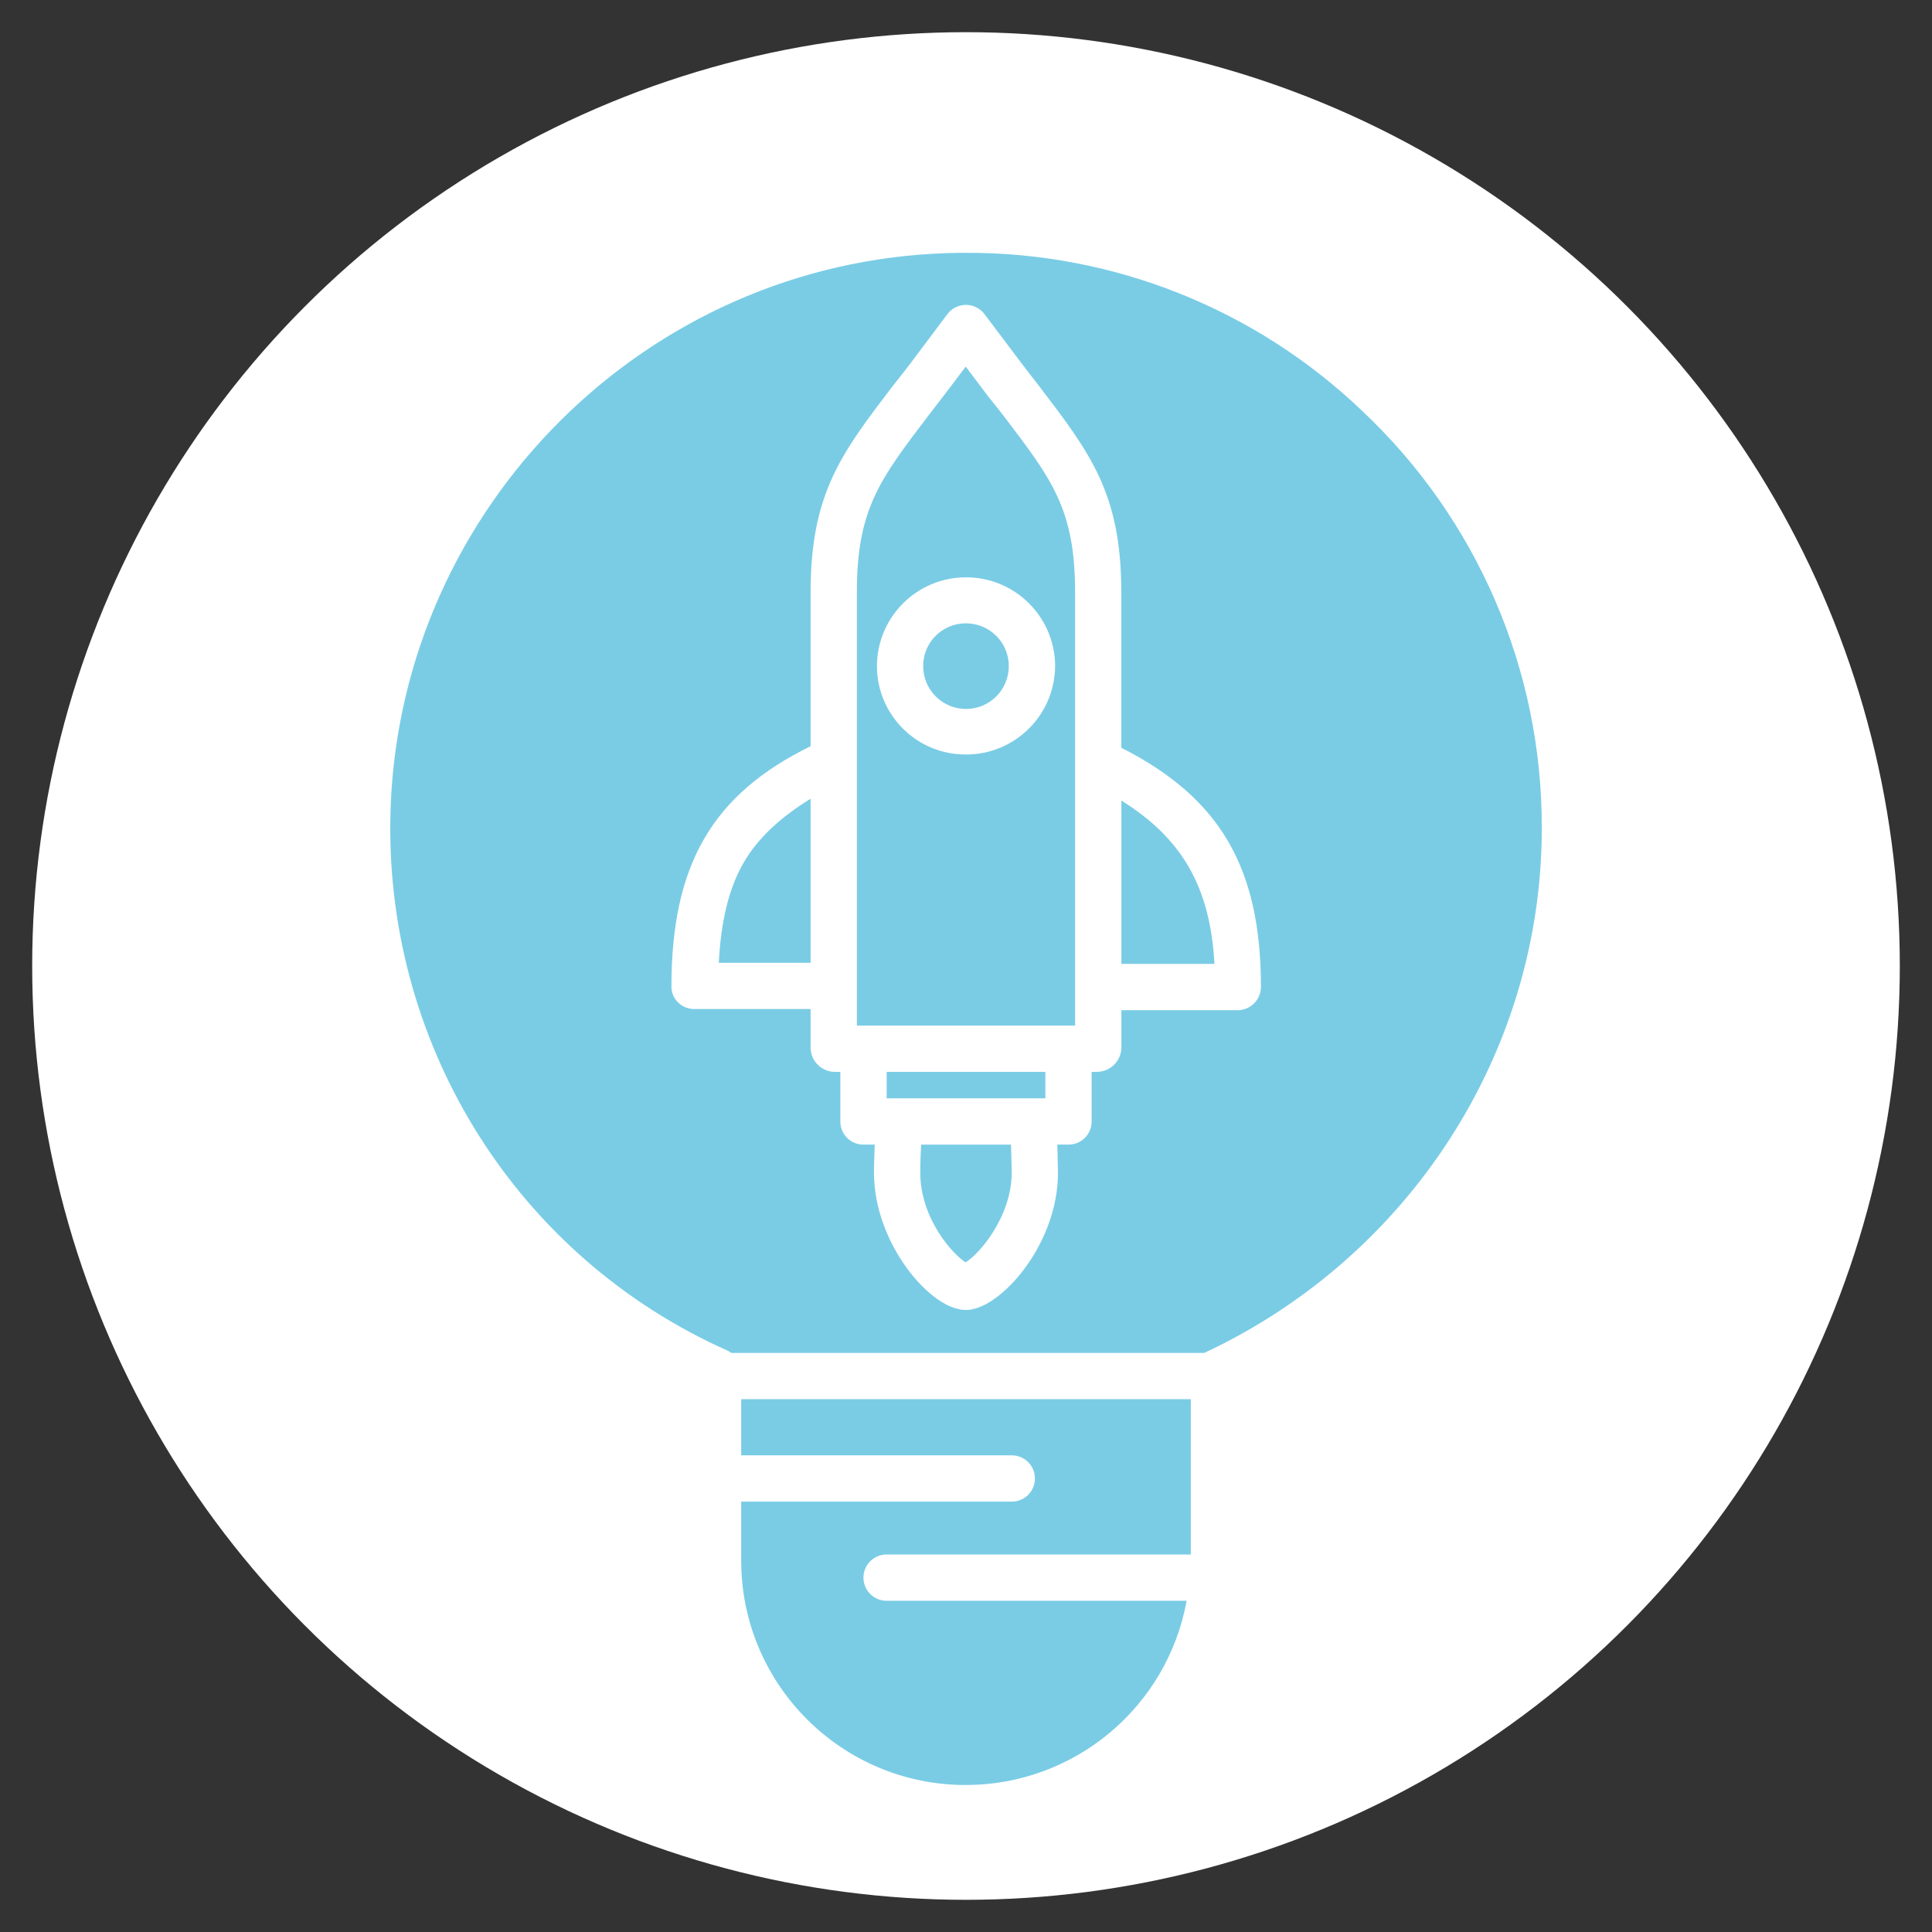
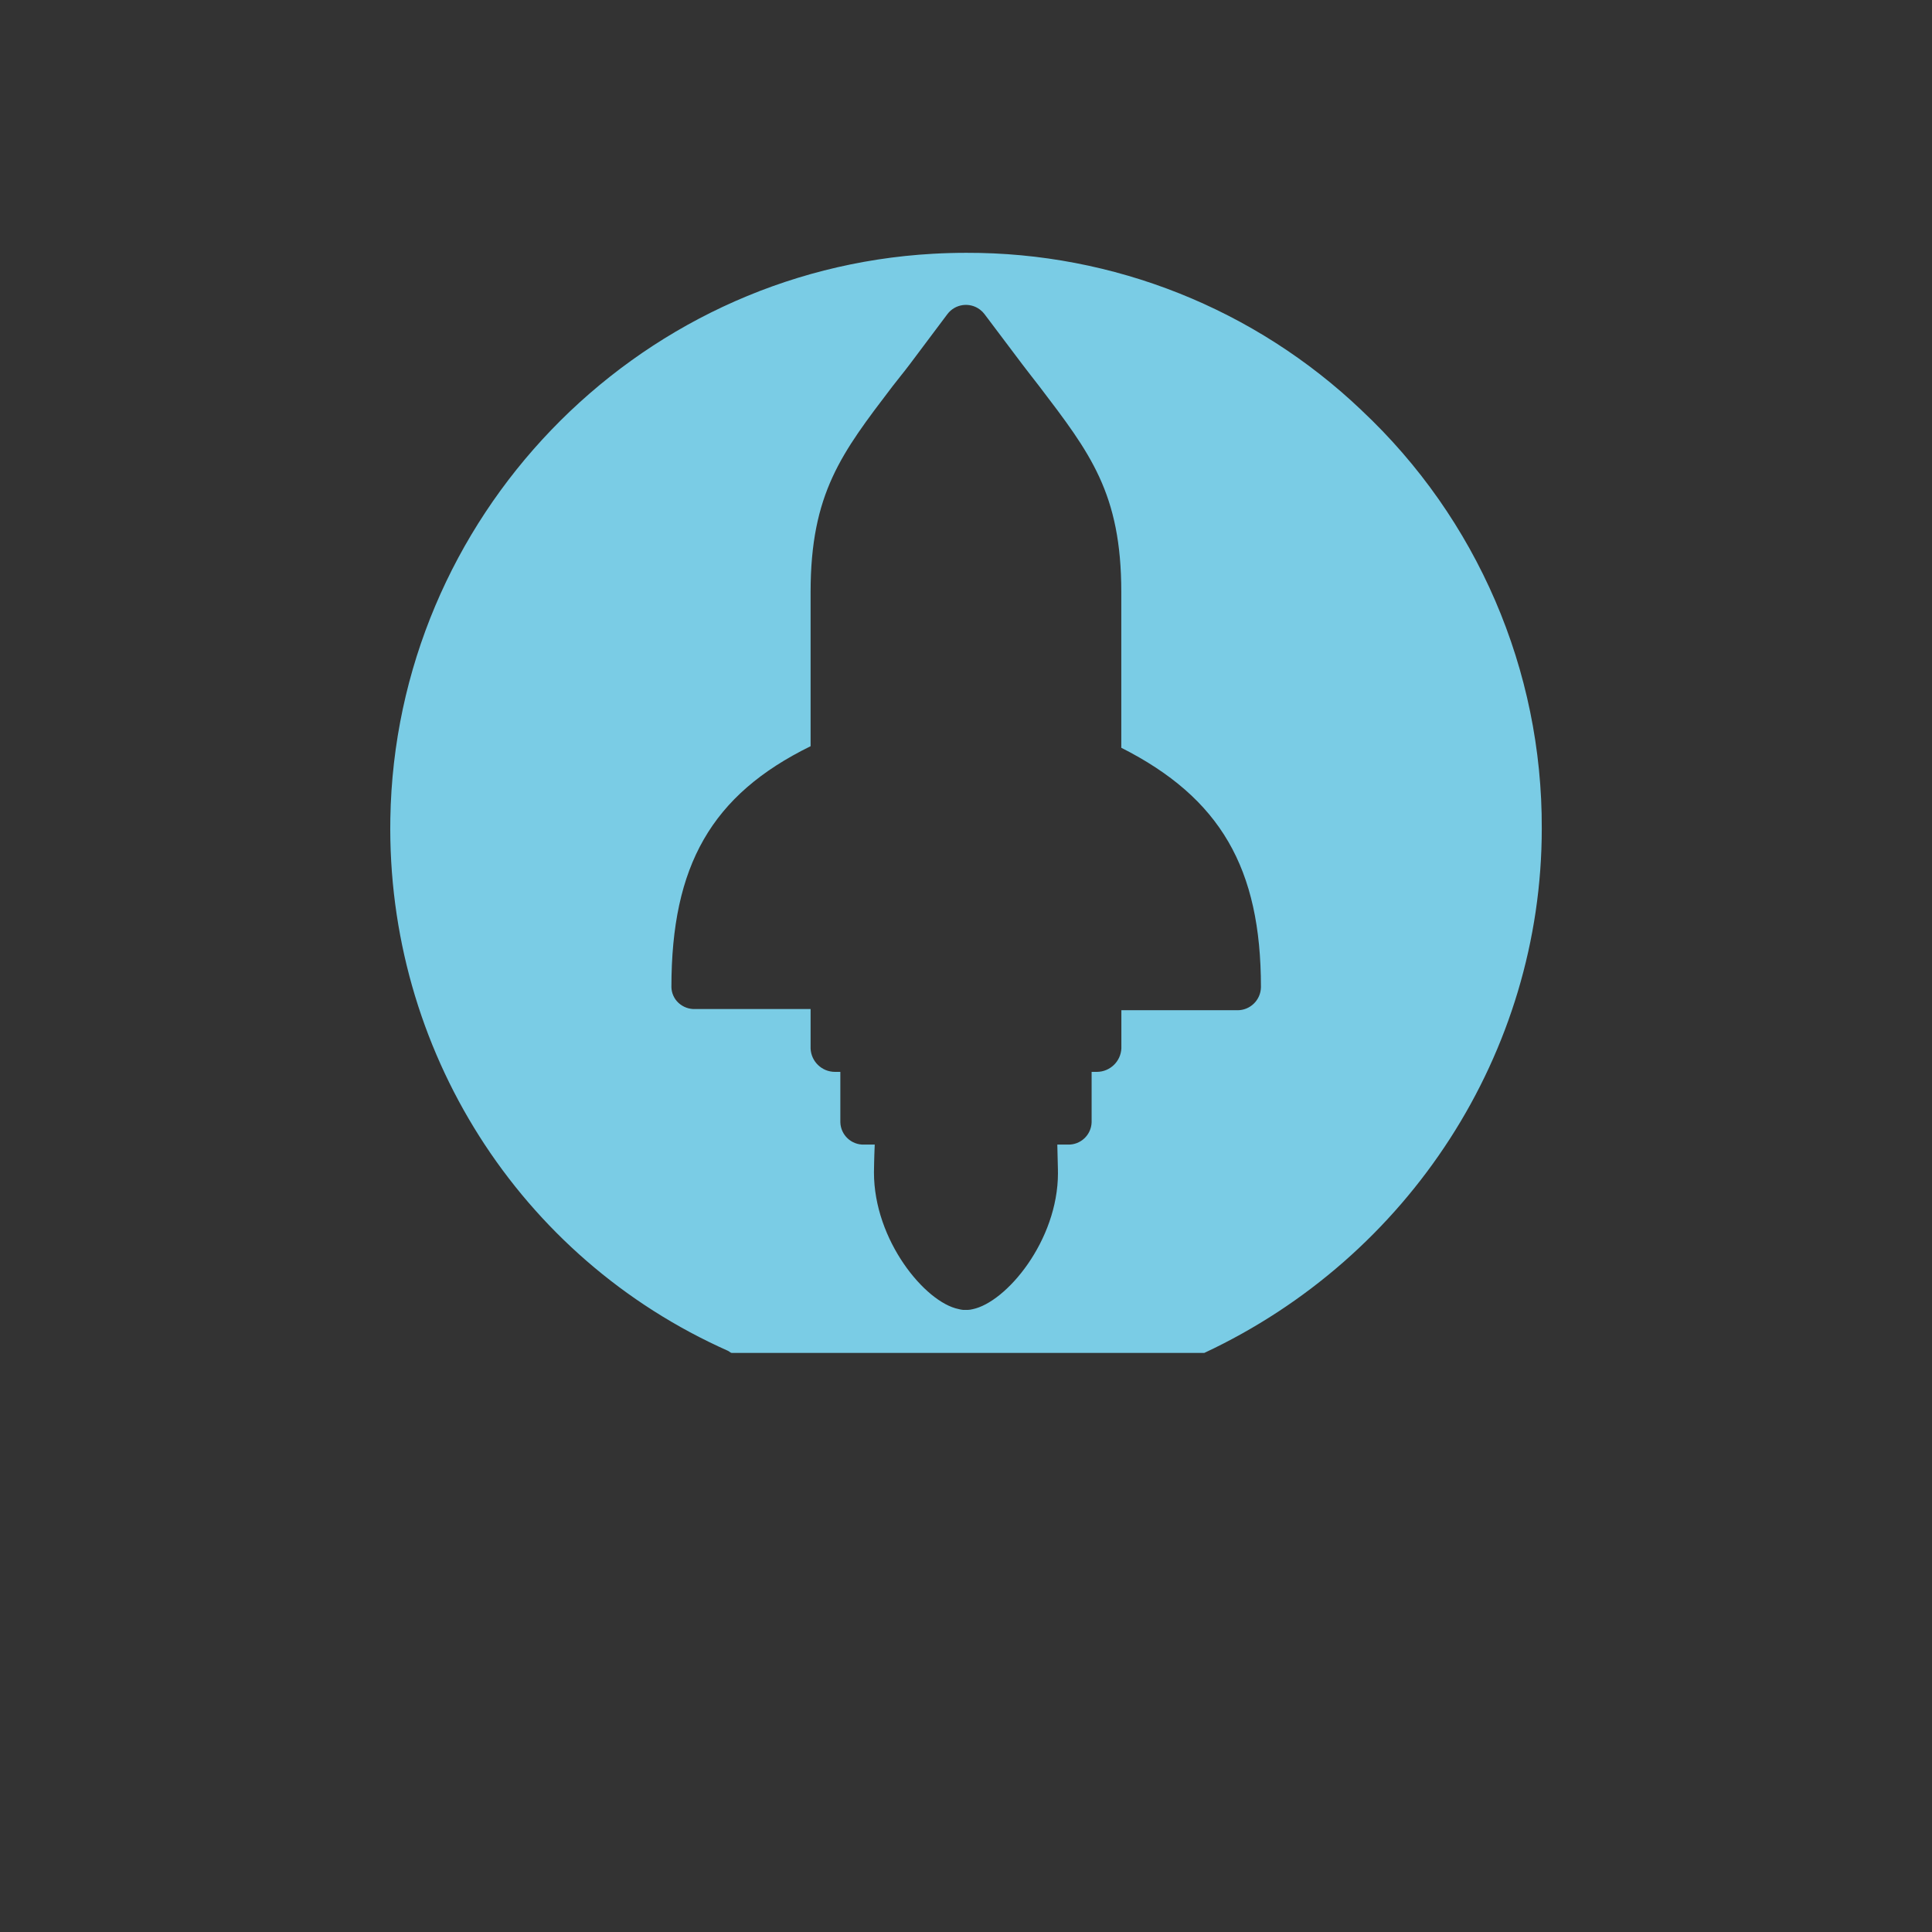
<svg xmlns="http://www.w3.org/2000/svg" id="Layer_1" viewBox="0 0 500 500">
  <rect x="0" y="0" width="500" height="500" fill="#333333" stroke="none" />
  <defs>
    <style>      .st0 {        fill: #7acce5;      }      .st1 {        fill: #fff;      }    </style>
  </defs>
-   <circle class="st1" cx="250" cy="250" r="241.67" />
  <g>
-     <path class="st0" d="M261.65,296.22h-23.27c-.13,2.57-.22,5.67-.22,7.2,0,12.01,8.49,21.26,11.73,23.27,3.61-2.14,11.91-11.87,11.94-23.16v-.56c-.07-2.87-.13-5.04-.18-6.75Z" />
-     <rect class="st0" x="229.47" y="277.4" width="41.07" height="6.84" />
-     <path class="st0" d="M192.33,223.47c-3.88,6.79-5.78,15.43-6.3,25.7h23.75v-42.46c-7.7,4.76-13.65,10.1-17.45,16.76h0ZM229.45,402.31h78.73v-40.21h-116.36v14.54h70.03c3.31,0,5.99,2.68,5.99,5.99s-2.68,5.99-5.99,5.99h-70.03v15.31c.04,32.09,26.09,58.08,58.19,58.03,28.04-.04,52.06-20.09,57.09-47.68h-77.65c-3.31,0-5.99-2.68-5.99-5.99s2.68-5.99,5.99-5.99h0ZM238.92,172.4c0,6.12,4.96,11.08,11.08,11.08s11.08-4.96,11.08-11.08-4.96-11.08-11.08-11.08h0c-6.08-.04-11.04,4.86-11.08,10.94v.14h0ZM290.21,207.18v42.28h24.09c-1.09-20.24-8.69-32.67-24.09-42.28Z" />
    <path class="st0" d="M352.38,106.19c-27.57-26.27-64.21-40.87-102.29-40.76-2.85,0-5.7.08-8.57.24-77.49,4.3-139.21,68.51-140.5,146.2-.99,59.63,33.31,113.68,87.38,137.72.35.15.67.54.97.54h122.31c53.05-24.81,87.33-77.75,87.33-135.7.16-40.99-16.73-80.19-46.63-108.23h0ZM320.27,261.44h-30.06v9.89c-.16,3.39-2.95,6.06-6.35,6.07h-1.35v13.04c-.1,3.29-2.84,5.87-6.13,5.78h-2.75c.06,1.71.11,3.97.16,6.51v.68s.01.1.01.15c0,17.58-13.43,33.53-22.14,35.27-.39.1-.78.15-1.17.17h-1.25c-.4-.04-.79-.11-1.17-.22-8.61-1.72-21.89-17.74-21.89-35.35,0-.06.04-3.79.2-7.21h-2.75c-3.29.11-6.04-2.47-6.15-5.75v-13.07h-1.41c-3.38-.01-6.16-2.69-6.29-6.07v-10.19h-29.88c-1.59.06-3.14-.52-4.31-1.6-1.14-1.06-1.8-2.53-1.83-4.09,0-31.41,10.35-49.74,36.02-62.33v-39.86c0-25.63,8.07-36.04,21.19-53.27,1.38-1.81,2.98-3.71,4.49-5.73l9.72-12.96c2-2.66,5.78-3.18,8.43-1.18.45.34.84.73,1.18,1.18l9.76,12.96c1.51,2.02,3.05,3.92,4.43,5.73,13.12,17.23,21.21,27.64,21.21,53.27v40.26c25.67,13,36.14,31.18,36.14,61.94-.04,3.32-2.75,6-6.08,5.99h.02Z" />
-     <path class="st0" d="M254.88,101.45l-4.95-6.57-4.97,6.57c-1.53,2.04-3.07,3.96-4.46,5.8-12.76,16.77-18.74,24.42-18.74,46.02v112.16h56.47v-112.16c0-21.6-6.01-29.25-18.78-46.02-1.4-1.83-3.04-3.76-4.58-5.8h.01ZM273.06,172.3c-.03,12.7-10.35,22.98-23.05,22.96h0c-12.66.08-22.98-10.11-23.06-22.77v-.12c.05-12.74,10.42-23.02,23.16-22.96,12.63.05,22.87,10.26,22.96,22.89h-.01Z" />
  </g>
</svg>